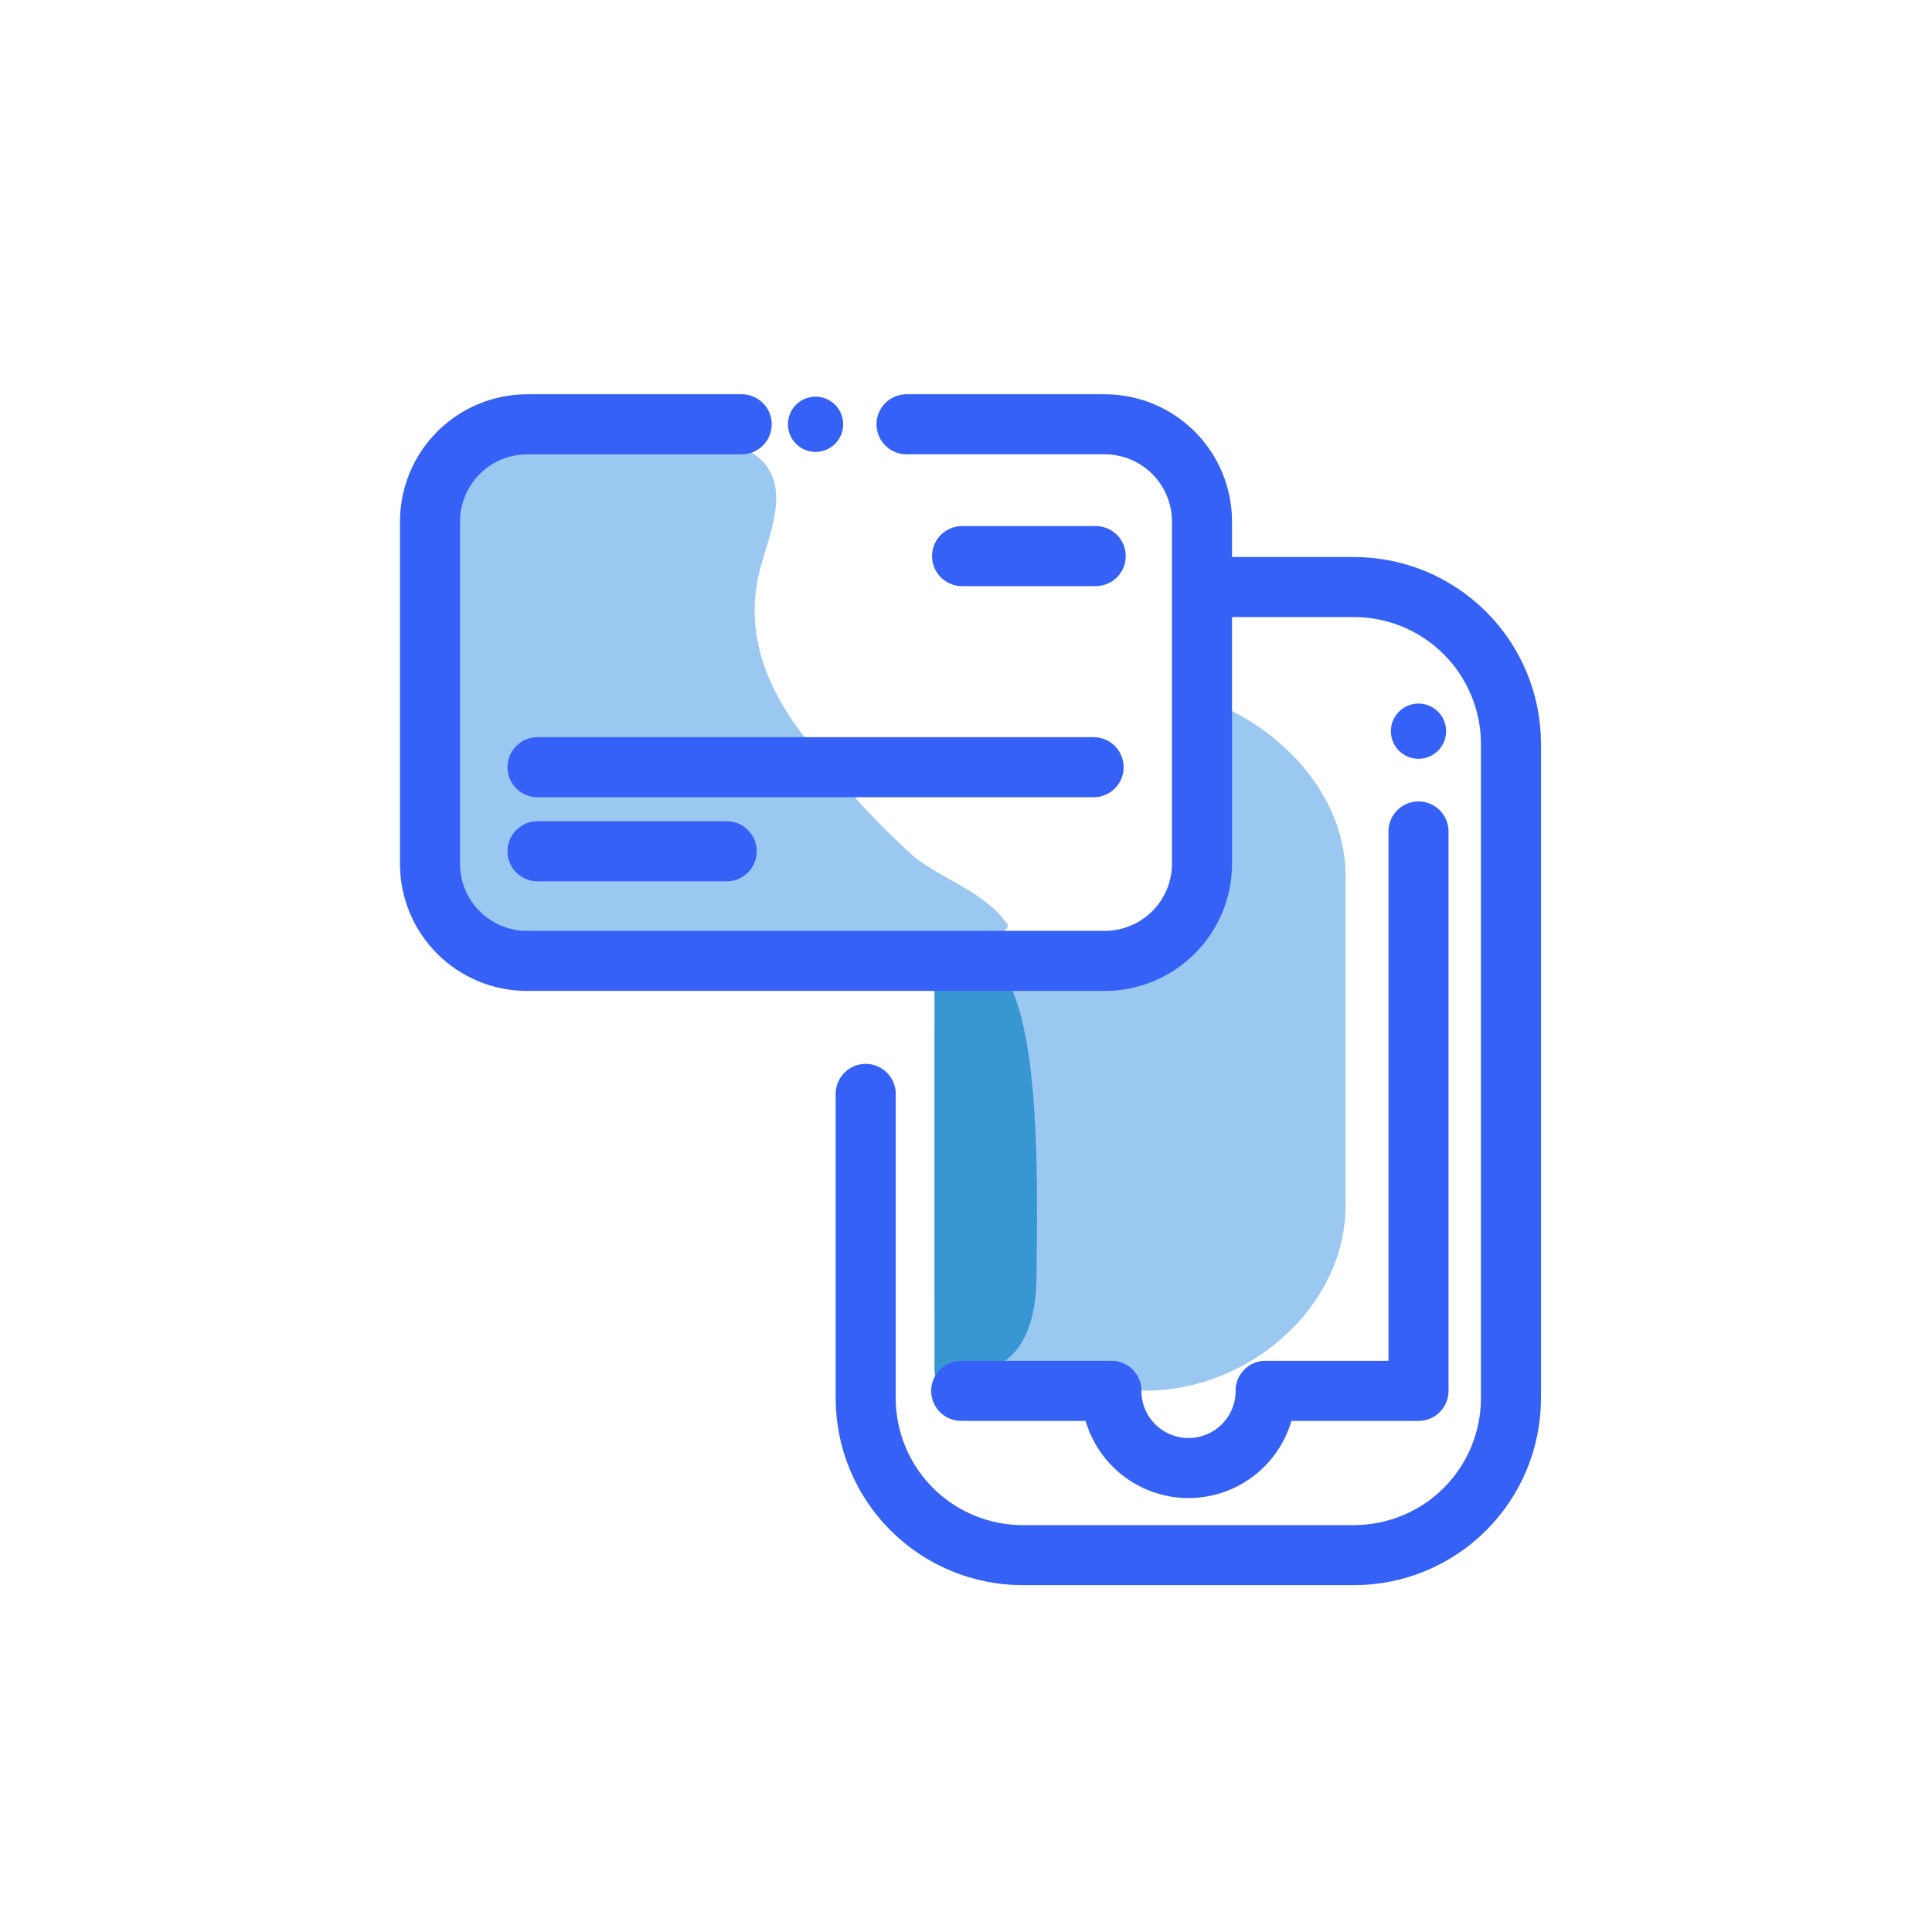
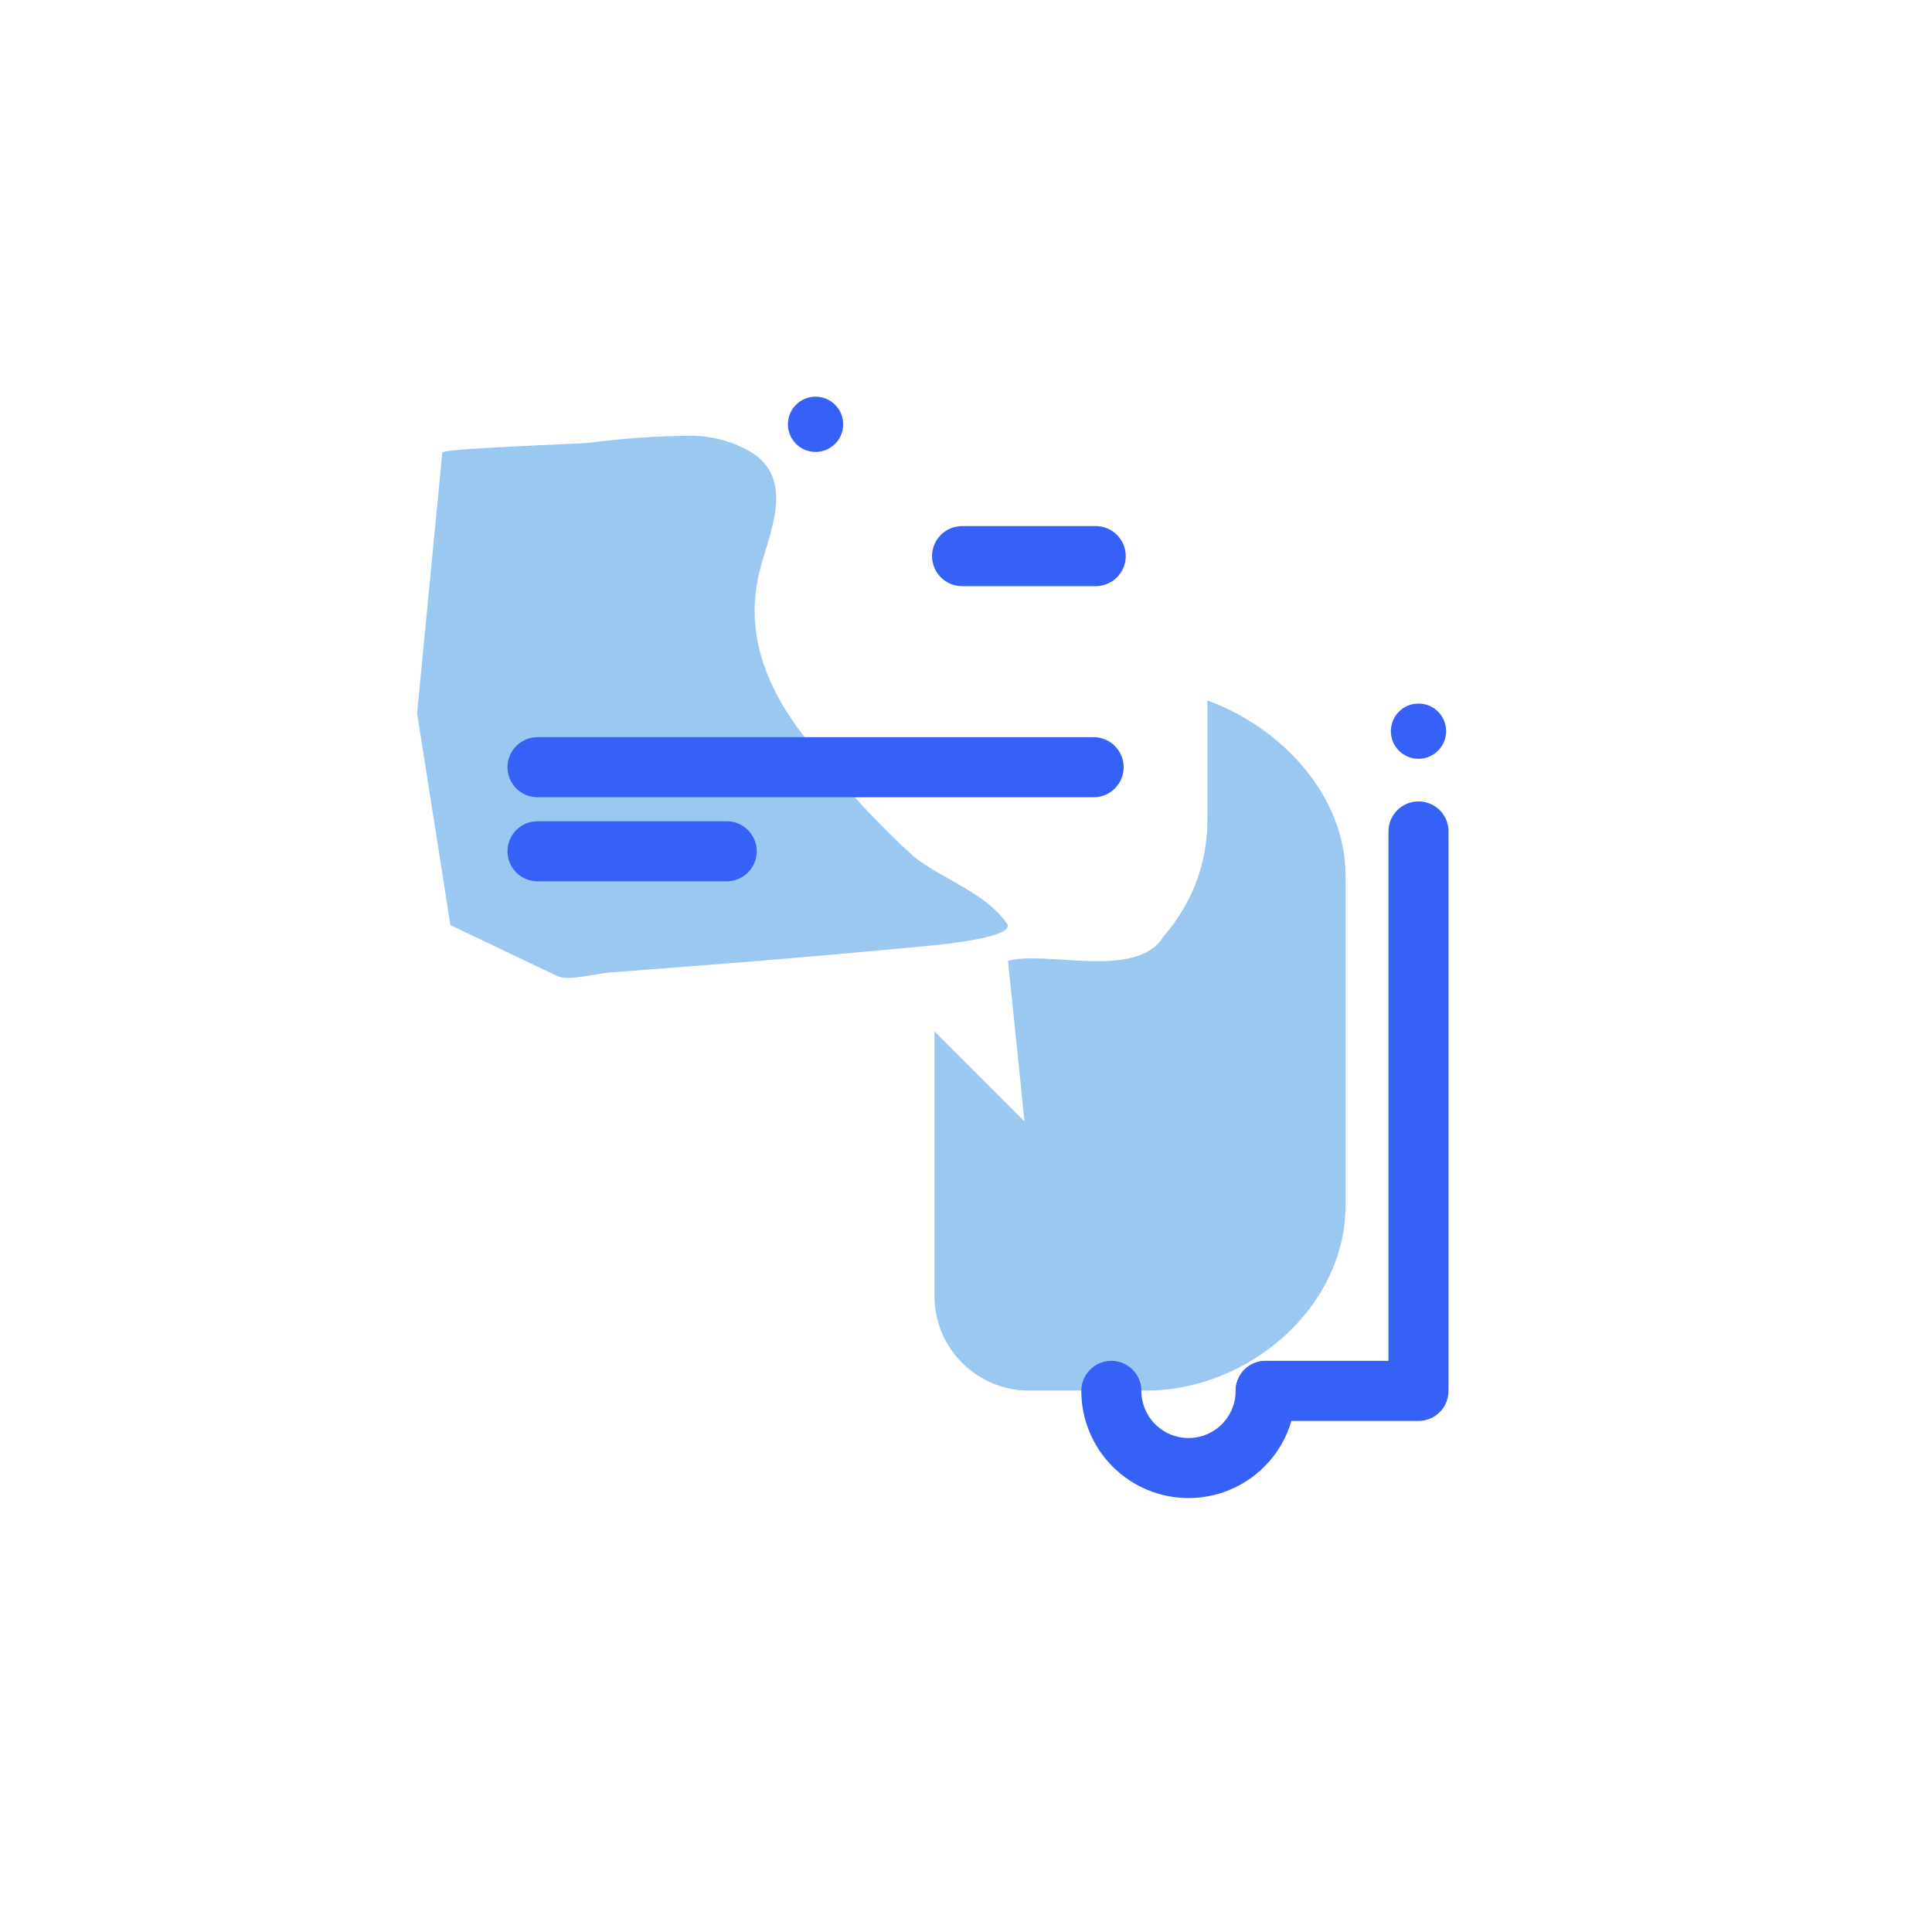
<svg xmlns="http://www.w3.org/2000/svg" width="188" height="187" viewBox="0 0 188 187" fill="none">
  <path d="M67.44 42.397C69.435 42.446 71.385 42.998 73.108 44.004C77.228 46.604 75.066 51.396 74.043 55.077C72.056 62.207 75.183 68.343 79.887 73.631C82.629 77.159 85.68 80.434 89.003 83.42C91.925 85.669 95.782 86.809 97.974 89.848C98.996 91.25 91.136 91.951 90.289 92.039C84.328 92.604 78.368 93.13 72.407 93.617L59.639 94.61C58.47 94.61 55.373 95.516 54.262 94.99L43.831 90.023L40.588 69.395L43.042 44.033C43.042 43.653 56.22 43.185 57.213 43.098C60.604 42.652 64.02 42.418 67.44 42.397Z" fill="#9AC8F1" />
  <path d="M130.931 85.172V117.313C130.931 127.218 121.464 135.312 111.559 135.312H100.105C97.674 135.304 95.345 134.335 93.626 132.616C91.907 130.897 90.938 128.568 90.931 126.137V100.366L99.696 109.132L98.089 93.5C101.8 92.448 110.683 95.399 113.225 91.104C115.972 88.001 117.489 83.999 117.491 79.855V68.167C124.532 70.68 130.931 77.342 130.931 85.172Z" fill="#9AC8F1" />
-   <path d="M100.865 123.975C100.865 130.579 98.235 132.741 95.839 133.267C95.839 135.078 94.7 136.481 93.385 136.481C92.07 136.481 90.931 134.961 90.931 133.121V93.5H96.424C101.186 96.802 101.011 113.31 100.865 123.975Z" fill="#3897D3" />
-   <path d="M117.14 57.123H131.749C135.792 57.123 139.67 58.725 142.534 61.578C145.398 64.431 147.015 68.303 147.03 72.346V136.101C147.015 140.134 145.406 143.997 142.555 146.848C139.703 149.7 135.84 151.309 131.807 151.324H99.462C95.43 151.309 91.567 149.7 88.715 146.848C85.863 143.997 84.255 140.134 84.239 136.101V106.444" stroke="#3661F6" stroke-width="5.844" stroke-linecap="round" stroke-linejoin="round" />
  <path d="M138.032 80.906V135.341H123.16" stroke="#3661F6" stroke-width="5.844" stroke-linecap="round" stroke-linejoin="round" />
-   <path d="M108.143 135.341H93.533" stroke="#3661F6" stroke-width="5.844" stroke-linecap="round" stroke-linejoin="round" />
  <path d="M108.143 135.341C108.143 137.333 108.934 139.243 110.342 140.651C111.75 142.059 113.66 142.85 115.652 142.85C117.643 142.85 119.553 142.059 120.962 140.651C122.37 139.243 123.161 137.333 123.161 135.341" stroke="#3661F6" stroke-width="5.844" stroke-linecap="round" stroke-linejoin="round" />
-   <path d="M88.214 41.286H107.527C110.028 41.294 112.424 42.291 114.192 44.059C115.961 45.827 116.957 48.223 116.965 50.724V84.179C116.927 86.66 115.917 89.026 114.152 90.769C112.387 92.512 110.008 93.493 107.527 93.5H51.164C48.702 93.47 46.349 92.478 44.607 90.737C42.866 88.995 41.874 86.642 41.844 84.179V50.724C41.852 48.223 42.848 45.827 44.617 44.059C46.385 42.291 48.781 41.294 51.281 41.286H72.173" stroke="#3661F6" stroke-width="5.844" stroke-linecap="round" stroke-linejoin="round" />
  <path d="M52.305 74.654H106.418" stroke="#3661F6" stroke-width="5.844" stroke-linecap="round" stroke-linejoin="round" />
  <path d="M52.305 82.835H70.713" stroke="#3661F6" stroke-width="5.844" stroke-linecap="round" stroke-linejoin="round" />
  <path d="M93.618 54.113H106.621" stroke="#3661F6" stroke-width="5.844" stroke-linecap="round" stroke-linejoin="round" />
  <path d="M138.032 73.836C139.516 73.836 140.72 72.632 140.72 71.148C140.72 69.663 139.516 68.46 138.032 68.46C136.547 68.46 135.344 69.663 135.344 71.148C135.344 72.632 136.547 73.836 138.032 73.836Z" fill="#3661F6" />
  <path d="M79.36 43.974C80.845 43.974 82.048 42.771 82.048 41.286C82.048 39.801 80.845 38.598 79.36 38.598C77.875 38.598 76.672 39.801 76.672 41.286C76.672 42.771 77.875 43.974 79.36 43.974Z" fill="#3661F6" />
</svg>